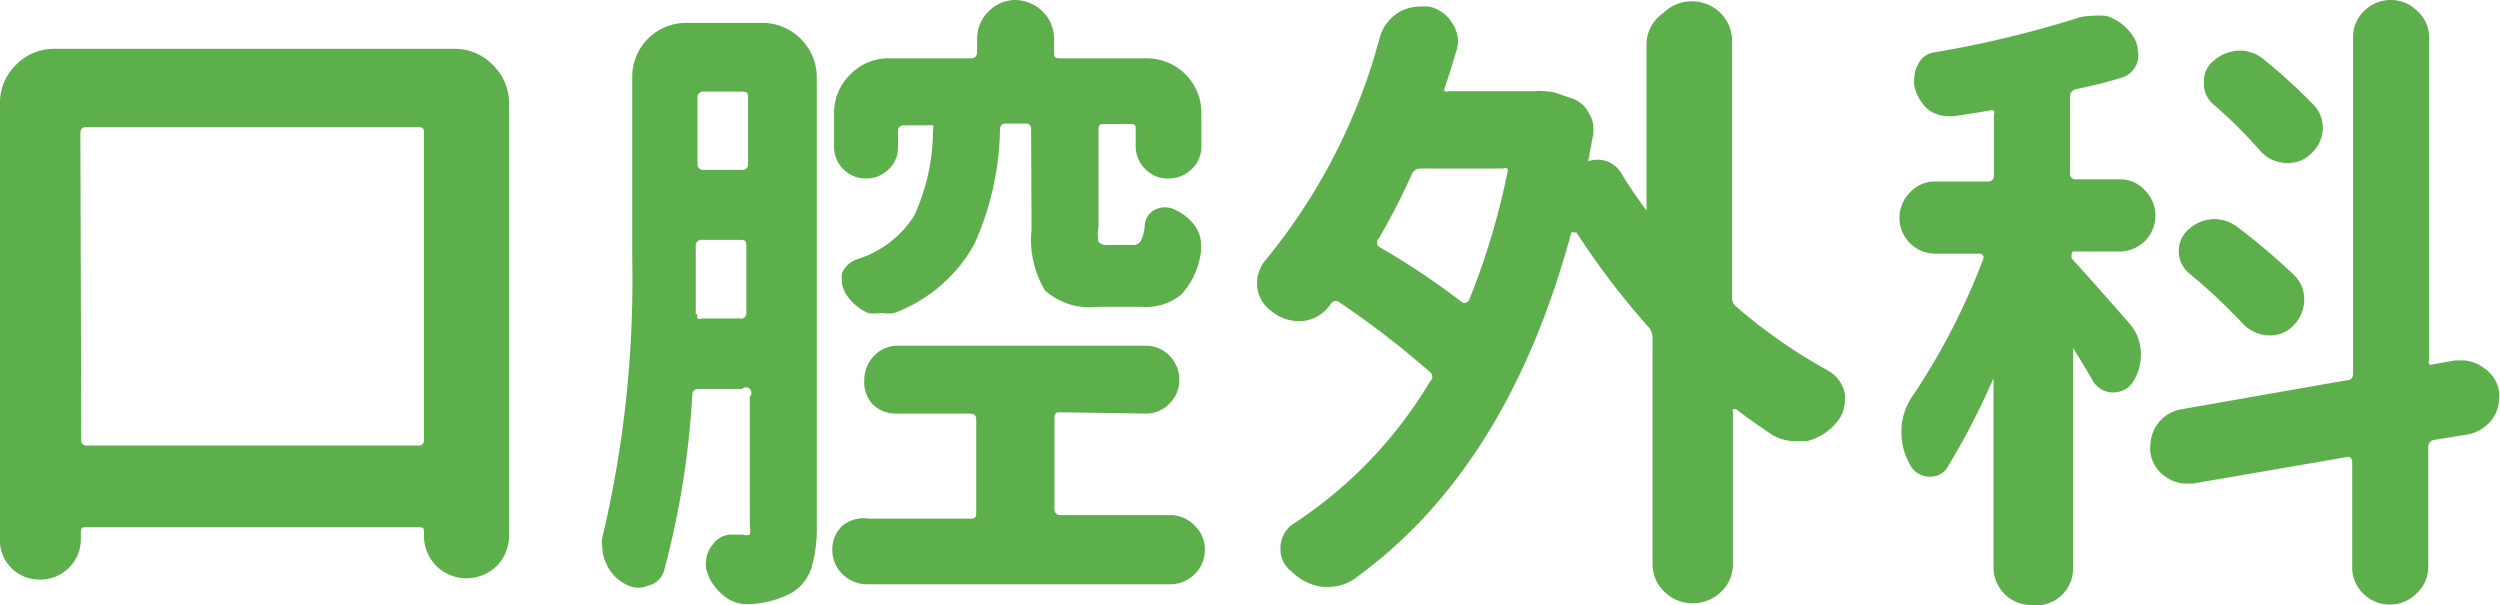
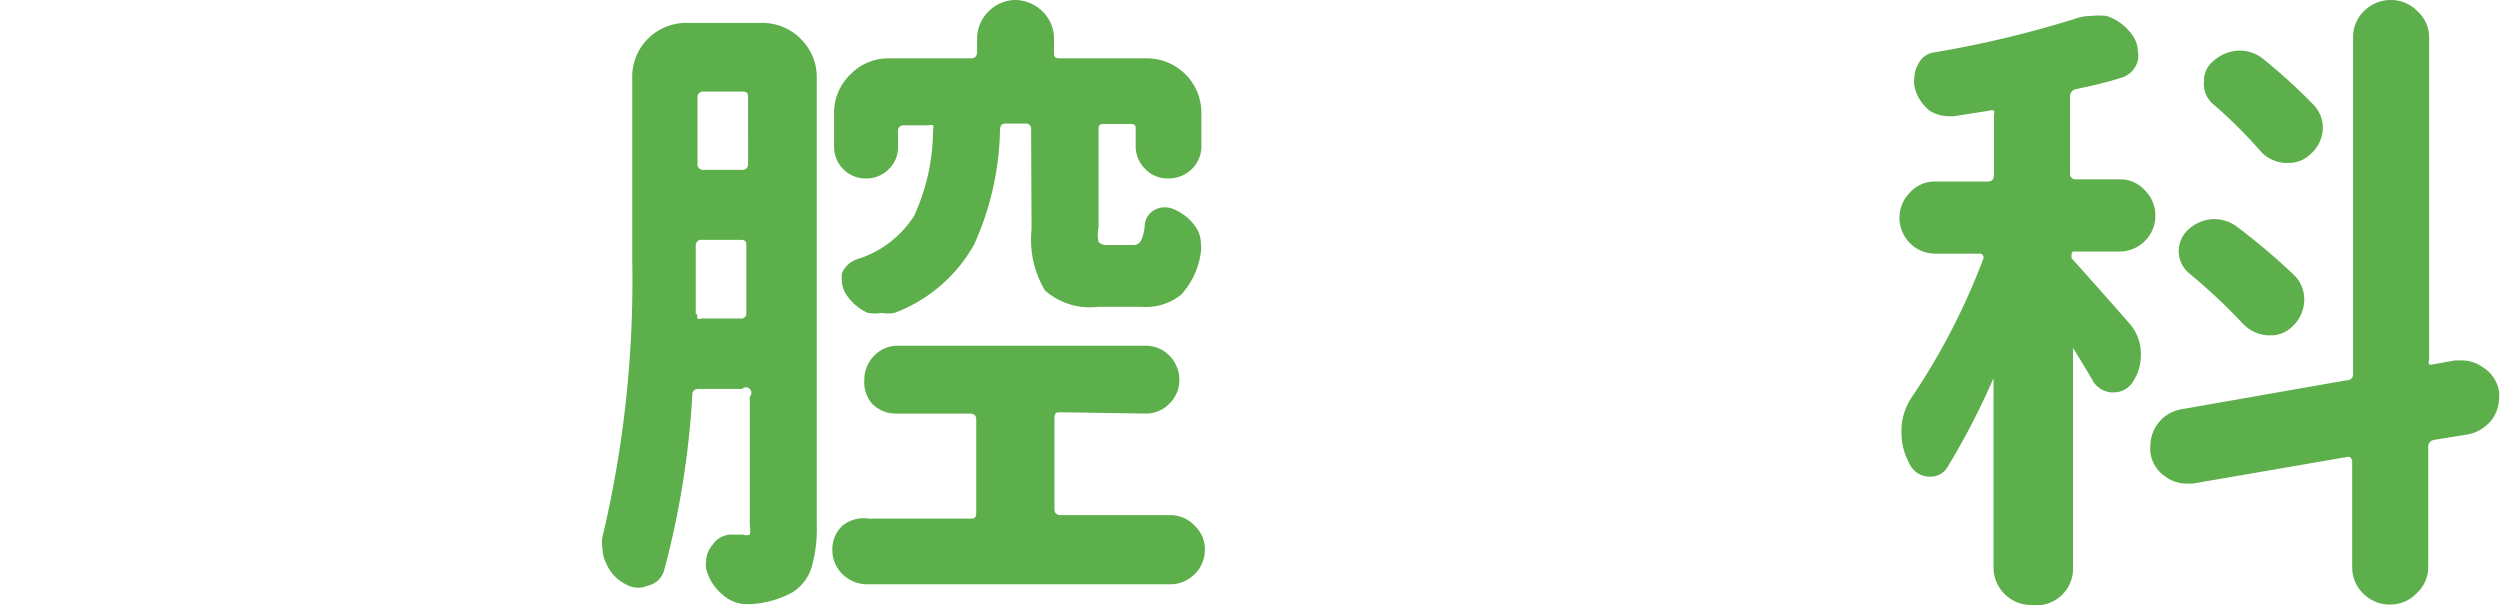
<svg xmlns="http://www.w3.org/2000/svg" viewBox="0 0 57.85 14">
  <defs>
    <style>.cls-1{fill:#5daf4b;}</style>
  </defs>
  <title>txt_shinryo010</title>
  <g id="レイヤー_2" data-name="レイヤー 2">
    <g id="TOPページ">
-       <path class="cls-1" d="M0,2.4a1.22,1.22,0,0,1,.37-.9,1.22,1.22,0,0,1,.9-.37H10.5a1.21,1.21,0,0,1,.9.37,1.23,1.23,0,0,1,.38.9v10a1,1,0,0,1-.29.7,1,1,0,0,1-1.39,0,1,1,0,0,1-.29-.7v-.08c0-.08,0-.12-.11-.12H2c-.09,0-.13,0-.13.13v.15a.91.91,0,0,1-.28.66.9.9,0,0,1-.66.27.9.9,0,0,1-.67-.27A.9.9,0,0,1,0,12.44Zm1.88,7.77a.12.12,0,0,0,.14.14H9.67a.12.12,0,0,0,.14-.14V3.09c0-.1,0-.15-.14-.15H2c-.1,0-.14.05-.14.15Z" />
      <path class="cls-1" d="M17.62.53a1.25,1.25,0,0,1,.9.36,1.24,1.24,0,0,1,.38.91V12.13a3.24,3.24,0,0,1-.12,1,1.07,1.07,0,0,1-.43.57,2.27,2.27,0,0,1-1,.28h-.07a.83.83,0,0,1-.56-.22,1.13,1.13,0,0,1-.38-.6.57.57,0,0,1,0-.18.58.58,0,0,1,.14-.36.53.53,0,0,1,.47-.25h.24a.22.22,0,0,0,.16,0,.46.46,0,0,0,0-.2V9.18A.12.12,0,0,0,17.17,9h-1c-.1,0-.15.05-.15.14a20,20,0,0,1-.65,4.05.5.5,0,0,1-.37.36.63.63,0,0,1-.22.05.62.62,0,0,1-.32-.09.94.94,0,0,1-.43-.47.81.81,0,0,1-.09-.37.64.64,0,0,1,0-.24A25.74,25.74,0,0,0,14.63,6V1.8A1.24,1.24,0,0,1,15,.89a1.25,1.25,0,0,1,.9-.36Zm-.31,1.74c0-.1,0-.15-.14-.15h-.88a.13.13,0,0,0-.15.15V3.78a.13.13,0,0,0,.15.15h.88c.1,0,.14-.05.14-.15Zm-1.17,5a.21.21,0,0,0,0,.1.11.11,0,0,0,.09,0h.9a.12.12,0,0,0,.14-.14V5.7c0-.1,0-.15-.14-.15h-.88a.13.13,0,0,0-.15.15V7.27ZM23.86,3a.12.12,0,0,0-.14-.14h-.41c-.1,0-.16,0-.17.14a6.7,6.7,0,0,1-.6,2.66A3.53,3.53,0,0,1,20.7,7.24a.79.79,0,0,1-.3,0,.93.93,0,0,1-.32,0,1.15,1.15,0,0,1-.5-.43.6.6,0,0,1-.1-.31,1.11,1.11,0,0,1,0-.17A.58.58,0,0,1,19.83,6a2.41,2.41,0,0,0,1.32-1A4.76,4.76,0,0,0,21.59,3a.13.13,0,0,0,0-.1.14.14,0,0,0-.1,0h-.58a.12.12,0,0,0-.13.13V3.4a.69.69,0,0,1-.22.52.72.72,0,0,1-.52.21.73.73,0,0,1-.52-.21.73.73,0,0,1-.22-.52V2.62a1.23,1.23,0,0,1,.38-.9,1.22,1.22,0,0,1,.9-.37h1.89c.09,0,.14-.05.14-.15V.91a.88.88,0,0,1,.27-.65A.88.88,0,0,1,23.47,0a.92.92,0,0,1,.65.26.88.88,0,0,1,.27.65V1.2c0,.1,0,.15.13.15h2A1.26,1.26,0,0,1,27.8,2.62v.75a.73.73,0,0,1-.22.54.77.77,0,0,1-.55.22.71.71,0,0,1-.53-.22.73.73,0,0,1-.22-.54V3c0-.09,0-.13-.13-.13h-.59c-.1,0-.14,0-.14.14V5.26a.84.84,0,0,0,0,.34.27.27,0,0,0,.22.07h.58a.19.19,0,0,0,.18-.1.92.92,0,0,0,.09-.37.44.44,0,0,1,.24-.35.51.51,0,0,1,.45,0,1.15,1.15,0,0,1,.48.39.71.71,0,0,1,.13.41.91.91,0,0,1,0,.17,1.79,1.79,0,0,1-.46,1,1.3,1.3,0,0,1-.92.28h-1a1.57,1.57,0,0,1-1.23-.38,2.29,2.29,0,0,1-.31-1.41Zm.69,6.54c-.1,0-.15,0-.15.14v2.1c0,.09.05.14.15.14h2.52a.76.76,0,0,1,.57.24.74.74,0,0,1,.24.56.78.78,0,0,1-.24.57.79.79,0,0,1-.57.23h-7a.81.81,0,0,1-.57-.23.78.78,0,0,1-.24-.57.74.74,0,0,1,.24-.56A.78.78,0,0,1,20.1,12h2.34c.1,0,.15,0,.15-.14V9.71c0-.1-.05-.14-.15-.14H20.73a.75.75,0,0,1-.55-.23A.76.76,0,0,1,20,8.79a.79.79,0,0,1,.23-.56A.75.75,0,0,1,20.73,8h5.78a.75.75,0,0,1,.55.23.79.79,0,0,1,.23.56.76.76,0,0,1-.23.55.75.75,0,0,1-.55.23Z" />
-       <path class="cls-1" d="M38.49.3a.94.94,0,0,1,1.32,0,.89.89,0,0,1,.27.65V6.87a.26.26,0,0,0,.1.23,12.49,12.49,0,0,0,2.11,1.47.79.79,0,0,1,.4.54.92.92,0,0,1,0,.16.76.76,0,0,1-.19.5,1.28,1.28,0,0,1-.7.44h-.24a1.09,1.09,0,0,1-.54-.14c-.28-.19-.56-.38-.83-.59a.07.07,0,0,0-.09,0,.06.06,0,0,0,0,.06v3.5a.88.88,0,0,1-.27.65.94.94,0,0,1-1.32,0,.88.88,0,0,1-.27-.65V7.81a.37.37,0,0,0-.1-.25,17.83,17.83,0,0,1-1.66-2.18s0,0-.06,0a.06.06,0,0,0-.06,0q-1.47,5.45-5,8a1.05,1.05,0,0,1-.6.2l-.16,0a1.28,1.28,0,0,1-.73-.37.63.63,0,0,1-.24-.51.67.67,0,0,1,.33-.6,10.12,10.12,0,0,0,3.13-3.27.14.14,0,0,0,0-.22A20.69,20.69,0,0,0,31,7a.13.13,0,0,0-.18,0l-.07.09a.87.87,0,0,1-.63.34h-.06a1,1,0,0,1-.65-.24.78.78,0,0,1-.32-.57V6.56A.82.82,0,0,1,29.3,6,13.63,13.63,0,0,0,31.93.86a1,1,0,0,1,.43-.57,1,1,0,0,1,.5-.14h.19a.81.81,0,0,1,.55.38.78.78,0,0,1,.14.43.85.85,0,0,1-.05.25c-.08.27-.16.54-.26.82a.08.08,0,0,0,0,.08.11.11,0,0,0,.09,0h2a.69.69,0,0,1,.2,0,1,1,0,0,1,.34.06l.32.11a.65.65,0,0,1,.38.33.64.64,0,0,1,.11.36v.12l-.12.64a0,0,0,0,0,0,0h0a.7.7,0,0,1,.43,0,.64.64,0,0,1,.33.27c.19.31.38.59.59.87,0,0,0,0,0,0s0,0,0,0V1A.89.89,0,0,1,38.49.3ZM34.88,4a.12.12,0,0,0,0-.1.13.13,0,0,0-.1,0h-1.9a.21.21,0,0,0-.21.13c-.22.49-.48,1-.76,1.48a.13.13,0,0,0,0,.2A17.66,17.66,0,0,1,33.84,7a.1.1,0,0,0,.09,0A.12.12,0,0,0,34,6.93,16.77,16.77,0,0,0,34.88,4Z" />
      <path class="cls-1" d="M49.28,7.49a1.07,1.07,0,0,1,.26.71,1.14,1.14,0,0,1-.2.66.53.53,0,0,1-.43.22h-.06a.55.55,0,0,1-.44-.3c-.12-.21-.27-.45-.44-.73,0,0,0,0,0,0s0,0,0,0v5.08A.85.85,0,0,1,47,14a.87.87,0,0,1-.87-.86V8.75s0,0,0,0,0,0,0,0a16.75,16.75,0,0,1-1.06,2.05.45.45,0,0,1-.39.23h-.06a.52.52,0,0,1-.44-.31A1.48,1.48,0,0,1,44,10V9.9a1.45,1.45,0,0,1,.28-.77A15.6,15.6,0,0,0,45.89,6a.09.09,0,0,0-.1-.13h-1a.83.83,0,0,1-.59-1.42.78.78,0,0,1,.59-.25H46c.09,0,.14-.05.14-.15V2.65a.12.12,0,0,0,0-.09.13.13,0,0,0-.1,0l-.83.13H45.1a.84.84,0,0,1-.45-.13A1,1,0,0,1,44.3,2a.68.68,0,0,1,0-.22.57.57,0,0,1,.08-.28.48.48,0,0,1,.39-.29A24.58,24.58,0,0,0,48,.44a1.06,1.06,0,0,1,.38-.07,1.64,1.64,0,0,1,.37,0,1.17,1.17,0,0,1,.59.44.66.66,0,0,1,.13.37.54.54,0,0,1,0,.22.56.56,0,0,1-.42.41c-.29.09-.61.17-1,.25a.17.17,0,0,0-.15.18V4a.13.13,0,0,0,.15.15h1a.77.77,0,0,1,.58.25.83.83,0,0,1-.58,1.42H48a.05.05,0,0,0-.06.06.18.18,0,0,0,0,.1C48.21,6.28,48.65,6.77,49.28,7.49Zm8.55,1.58a.78.78,0,0,1,0,.14.87.87,0,0,1-.16.49.93.93,0,0,1-.55.35l-.8.13a.16.16,0,0,0-.13.18v2.75a.83.83,0,0,1-.27.62.85.85,0,0,1-.62.26.87.87,0,0,1-.62-.26.84.84,0,0,1-.25-.62V10.68a.14.14,0,0,0-.05-.1.15.15,0,0,0-.1,0l-3.54.61-.15,0a.81.81,0,0,1-.48-.16.79.79,0,0,1-.35-.56.78.78,0,0,1,0-.16.86.86,0,0,1,.72-.84L54.3,8.8a.14.14,0,0,0,.15-.16V.88A.83.83,0,0,1,54.7.26.87.87,0,0,1,55.32,0a.85.85,0,0,1,.62.26.81.81,0,0,1,.27.62V8.33a.12.12,0,0,0,0,.1.12.12,0,0,0,.09,0l.51-.09.16,0a.82.82,0,0,1,.47.15A.81.81,0,0,1,57.83,9.07Zm-4.74-2.7a.78.78,0,0,1,.23.54.85.85,0,0,1-.28.65.7.7,0,0,1-.51.2h-.07a.88.88,0,0,1-.56-.27,13.44,13.44,0,0,0-1.26-1.18.67.67,0,0,1,0-1,.91.91,0,0,1,.58-.24h0a.89.89,0,0,1,.55.18A15.28,15.28,0,0,1,53.09,6.37Zm.44-3.95a.76.76,0,0,1,.22.52V3a.83.83,0,0,1-.3.58.71.71,0,0,1-.5.19h-.08a.83.83,0,0,1-.56-.27A10.62,10.62,0,0,0,51.2,2.4.62.62,0,0,1,51,1.89a.58.58,0,0,1,.22-.48.94.94,0,0,1,.6-.24h0a.87.87,0,0,1,.57.21A13,13,0,0,1,53.53,2.42Z" />
    </g>
  </g>
</svg>